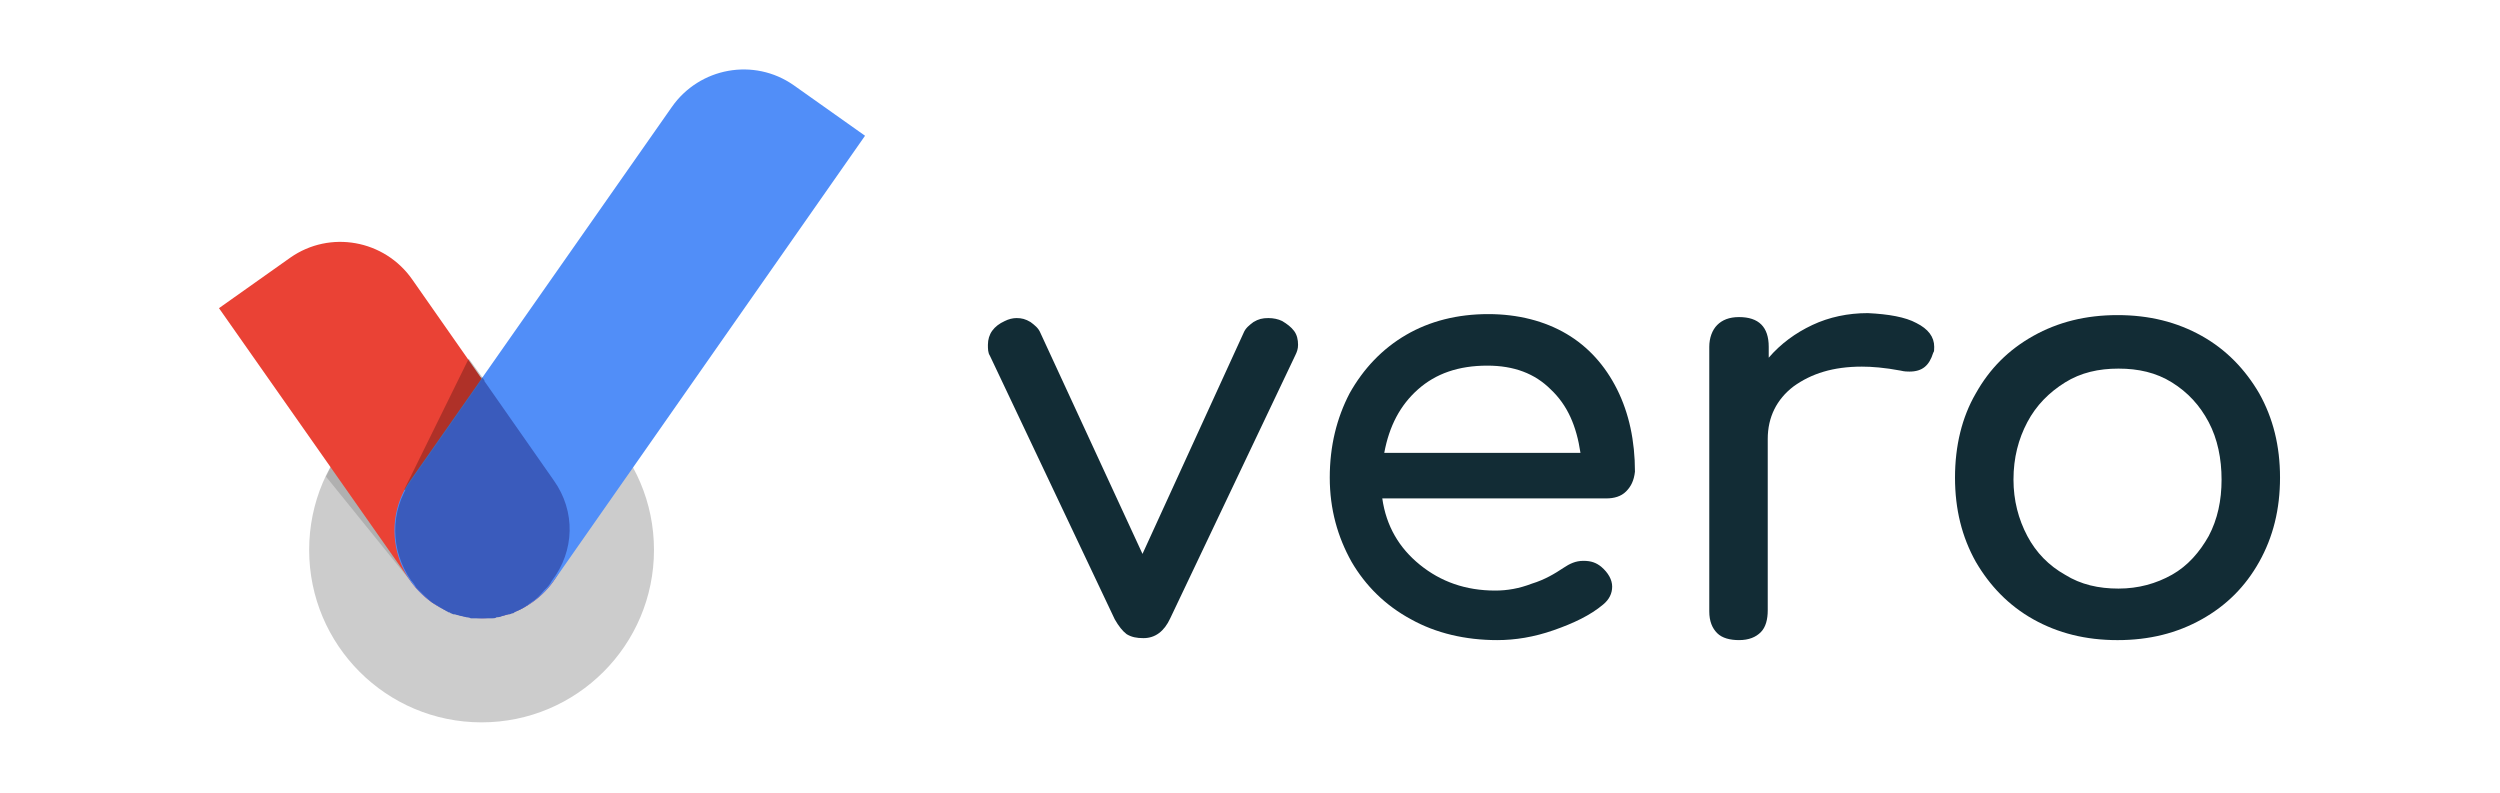
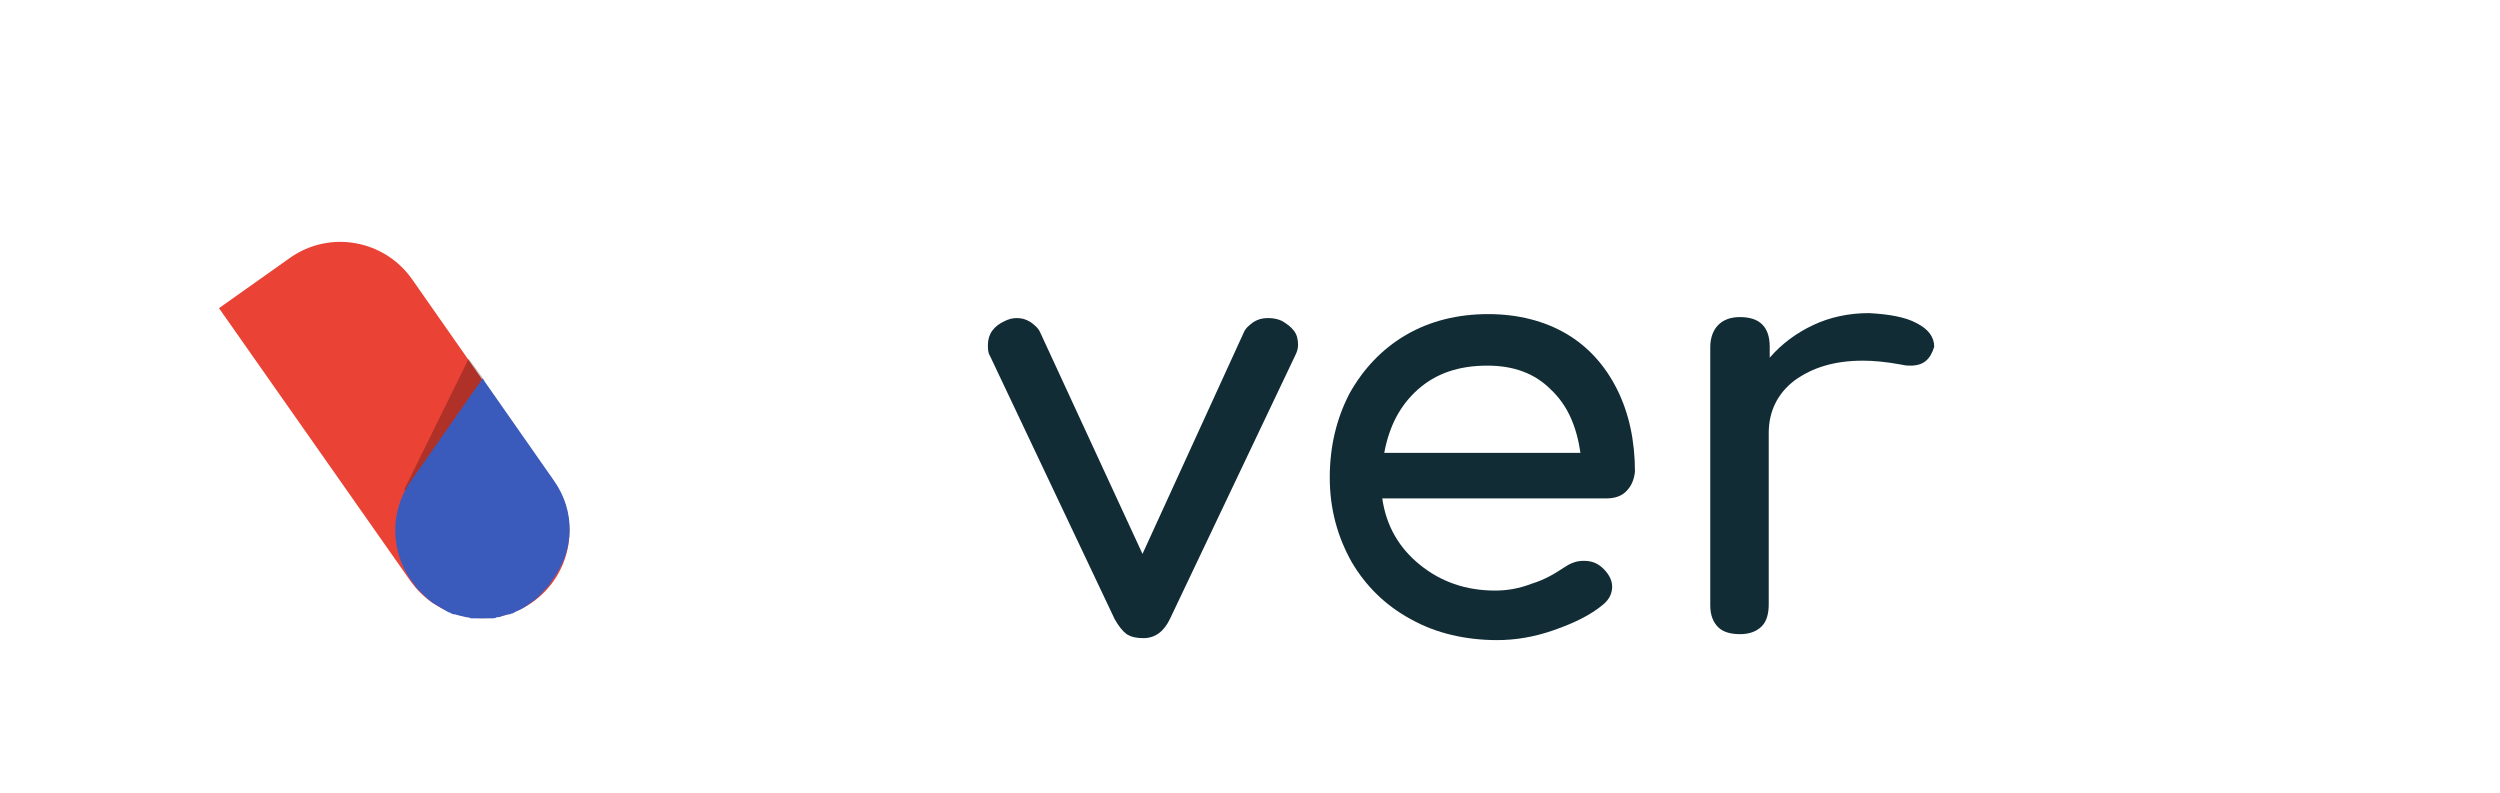
<svg xmlns="http://www.w3.org/2000/svg" version="1.1" id="Layer_1" x="0px" y="0px" viewBox="0 0 252.3 80" enable-background="new 0 0 252.3 80" xml:space="preserve">
  <g>
    <g>
      <path fill="#122C35" d="M130.6,33.4c0.3,0.4,0.4,0.9,0.4,1.4c0,0.4-0.1,0.7-0.3,1.1l-12.6,26.5c-0.6,1.3-1.5,2-2.7,2    c-0.7,0-1.2-0.1-1.7-0.4c-0.4-0.3-0.8-0.8-1.2-1.5L99.9,35.9c-0.2-0.3-0.2-0.7-0.2-1.1c0-1.1,0.6-1.9,1.7-2.4    c0.4-0.2,0.8-0.3,1.2-0.3c0.5,0,0.9,0.1,1.4,0.4c0.4,0.3,0.8,0.6,1,1.1l10.3,22.3l10.2-22.3c0.2-0.5,0.6-0.8,1-1.1    c0.5-0.3,0.9-0.4,1.5-0.4c0.5,0,1,0.1,1.4,0.3C129.9,32.7,130.3,33,130.6,33.4z" />
      <path fill="#122C35" d="M164.1,49.6c-0.5,0.5-1.2,0.7-2,0.7h-22.6c0.4,2.8,1.7,5,3.8,6.7c2.1,1.7,4.6,2.6,7.6,2.6    c1.2,0,2.4-0.2,3.7-0.7c1.3-0.4,2.3-1,3.2-1.6c0.6-0.4,1.2-0.7,2-0.7c0.8,0,1.3,0.2,1.8,0.6c0.7,0.6,1.1,1.3,1.1,2    c0,0.7-0.3,1.3-0.9,1.8c-1.3,1.1-3,1.9-5,2.6c-2,0.7-3.9,1-5.7,1c-3.2,0-6.2-0.7-8.7-2.1c-2.6-1.4-4.6-3.4-6-5.8    c-1.4-2.5-2.2-5.3-2.2-8.5s0.7-6,2-8.5c1.4-2.5,3.3-4.5,5.7-5.9c2.4-1.4,5.2-2.1,8.3-2.1c3,0,5.7,0.7,7.9,2    c2.2,1.3,3.9,3.2,5.1,5.6c1.2,2.4,1.8,5.2,1.8,8.3C164.9,48.5,164.6,49.1,164.1,49.6z M143.1,39.3c-1.8,1.6-2.9,3.7-3.4,6.4h19.8    c-0.4-2.7-1.3-4.8-3-6.4c-1.6-1.6-3.7-2.4-6.4-2.4C147.2,36.9,144.9,37.7,143.1,39.3z" />
-       <path fill="#122C35" d="M193.4,32.6c1.2,0.6,1.8,1.4,1.8,2.4c0,0.3,0,0.5-0.1,0.6c-0.4,1.3-1.1,1.9-2.4,1.9c-0.2,0-0.5,0-0.9-0.1    c-1.6-0.3-2.9-0.4-3.9-0.4c-2.9,0-5.1,0.7-6.9,2c-1.7,1.3-2.6,3.1-2.6,5.3v17.3c0,0.9-0.2,1.7-0.7,2.2c-0.5,0.5-1.2,0.8-2.2,0.8    c-0.9,0-1.7-0.2-2.2-0.7c-0.5-0.5-0.8-1.2-0.8-2.2V35c0-0.9,0.3-1.7,0.8-2.2c0.5-0.5,1.2-0.8,2.2-0.8c2,0,3,1,3,3v1.1    c1.2-1.4,2.7-2.5,4.4-3.3c1.7-0.8,3.6-1.2,5.6-1.2C190.6,31.7,192.3,32,193.4,32.6z" />
-       <path fill="#122C35" d="M222.2,33.9c2.5,1.4,4.4,3.4,5.8,5.8c1.4,2.5,2.1,5.3,2.1,8.5c0,3.2-0.7,6-2.1,8.5    c-1.4,2.5-3.3,4.4-5.8,5.8c-2.5,1.4-5.3,2.1-8.5,2.1c-3.2,0-6-0.7-8.5-2.1c-2.5-1.4-4.4-3.4-5.8-5.8c-1.4-2.5-2.1-5.3-2.1-8.5    c0-3.2,0.7-6.1,2.1-8.5c1.4-2.5,3.3-4.4,5.8-5.8c2.5-1.4,5.3-2.1,8.5-2.1C216.9,31.8,219.7,32.5,222.2,33.9z M208.4,38.6    c-1.6,1-2.9,2.3-3.8,4c-0.9,1.7-1.4,3.6-1.4,5.8c0,2.1,0.5,4,1.4,5.7c0.9,1.7,2.2,3,3.8,3.9c1.6,1,3.4,1.4,5.4,1.4    s3.8-0.5,5.4-1.4c1.6-0.9,2.8-2.3,3.7-3.9c0.9-1.7,1.3-3.6,1.3-5.7c0-2.1-0.4-4.1-1.3-5.8c-0.9-1.7-2.1-3-3.7-4s-3.4-1.4-5.4-1.4    S210,37.6,208.4,38.6z" />
+       <path fill="#122C35" d="M193.4,32.6c1.2,0.6,1.8,1.4,1.8,2.4c-0.4,1.3-1.1,1.9-2.4,1.9c-0.2,0-0.5,0-0.9-0.1    c-1.6-0.3-2.9-0.4-3.9-0.4c-2.9,0-5.1,0.7-6.9,2c-1.7,1.3-2.6,3.1-2.6,5.3v17.3c0,0.9-0.2,1.7-0.7,2.2c-0.5,0.5-1.2,0.8-2.2,0.8    c-0.9,0-1.7-0.2-2.2-0.7c-0.5-0.5-0.8-1.2-0.8-2.2V35c0-0.9,0.3-1.7,0.8-2.2c0.5-0.5,1.2-0.8,2.2-0.8c2,0,3,1,3,3v1.1    c1.2-1.4,2.7-2.5,4.4-3.3c1.7-0.8,3.6-1.2,5.6-1.2C190.6,31.7,192.3,32,193.4,32.6z" />
    </g>
    <g>
-       <circle fill="#CCCCCC" cx="48.6" cy="55.5" r="17.4" />
-       <path opacity="0.14" d="M54.2,60.4c-3.8,3.1-9.4,2.5-12.4-1.3l-8.9-11c2.6-5.6,8.2-9.6,14.7-10l7.9,9.8    C58.6,51.8,58,57.3,54.2,60.4z" />
      <path fill="#EA4235" d="M53.7,60.8L53.7,60.8c-4,2.8-9.5,1.8-12.3-2.2L22.1,31.1l7.2-5.1c4-2.8,9.5-1.8,12.3,2.2l14.2,20.3    C58.7,52.5,57.7,58,53.7,60.8z" />
-       <path fill="#518EF8" d="M43.6,60.8L43.6,60.8c-4-2.8-5-8.3-2.2-12.3l26.4-37.7c2.8-4,8.3-5,12.3-2.2l7.2,5.1L55.9,58.6    C53.1,62.6,47.6,63.6,43.6,60.8z" />
      <polygon opacity="0.25" points="47.3,36.2 40.8,49.4 41.5,49.9 48.9,38.4   " />
      <path fill="#3A5BBC" d="M55.9,48.5l-7.2-10.3l-7.2,10.3c-2.2,3.1-2.1,7.1,0,10.1l0,0c0.2,0.2,0.4,0.5,0.5,0.7    c0.1,0.1,0.1,0.1,0.2,0.2c0,0,0.1,0.1,0.1,0.1c0.4,0.4,0.8,0.8,1.3,1.2v0c0.5,0.3,1,0.6,1.5,0.9c0.1,0,0.1,0.1,0.2,0.1    c0.1,0,0.1,0,0.2,0.1c0.1,0,0.2,0.1,0.3,0.1c0,0,0,0,0.1,0c0.1,0,0.3,0.1,0.4,0.1c0,0,0,0,0,0c0.3,0.1,0.5,0.1,0.8,0.2    c0,0,0,0,0,0c0.1,0,0.3,0,0.4,0.1c0,0,0,0,0,0c0.1,0,0.2,0,0.3,0c0,0,0.1,0,0.1,0c0.1,0,0.2,0,0.3,0c0.1,0,0.1,0,0.2,0    c0.1,0,0.1,0,0.2,0c0.1,0,0.1,0,0.2,0c0.1,0,0.1,0,0.2,0c0.1,0,0.2,0,0.3,0c0,0,0.1,0,0.1,0c0.1,0,0.2,0,0.3,0c0,0,0,0,0,0    c0.1,0,0.3,0,0.4-0.1c0,0,0,0,0,0c0.3,0,0.5-0.1,0.8-0.2c0,0,0,0,0,0c0.1,0,0.3-0.1,0.4-0.1c0,0,0,0,0.1,0c0.1,0,0.2-0.1,0.3-0.1    c0.1,0,0.1,0,0.2-0.1c0.1,0,0.1-0.1,0.2-0.1c0.5-0.2,1-0.5,1.5-0.9l0,0c0.5-0.3,0.9-0.7,1.3-1.2c0,0,0.1-0.1,0.1-0.1    c0.1-0.1,0.1-0.1,0.2-0.2c0.2-0.2,0.4-0.5,0.5-0.7l0,0C58,55.6,58.1,51.6,55.9,48.5z" />
    </g>
  </g>
</svg>